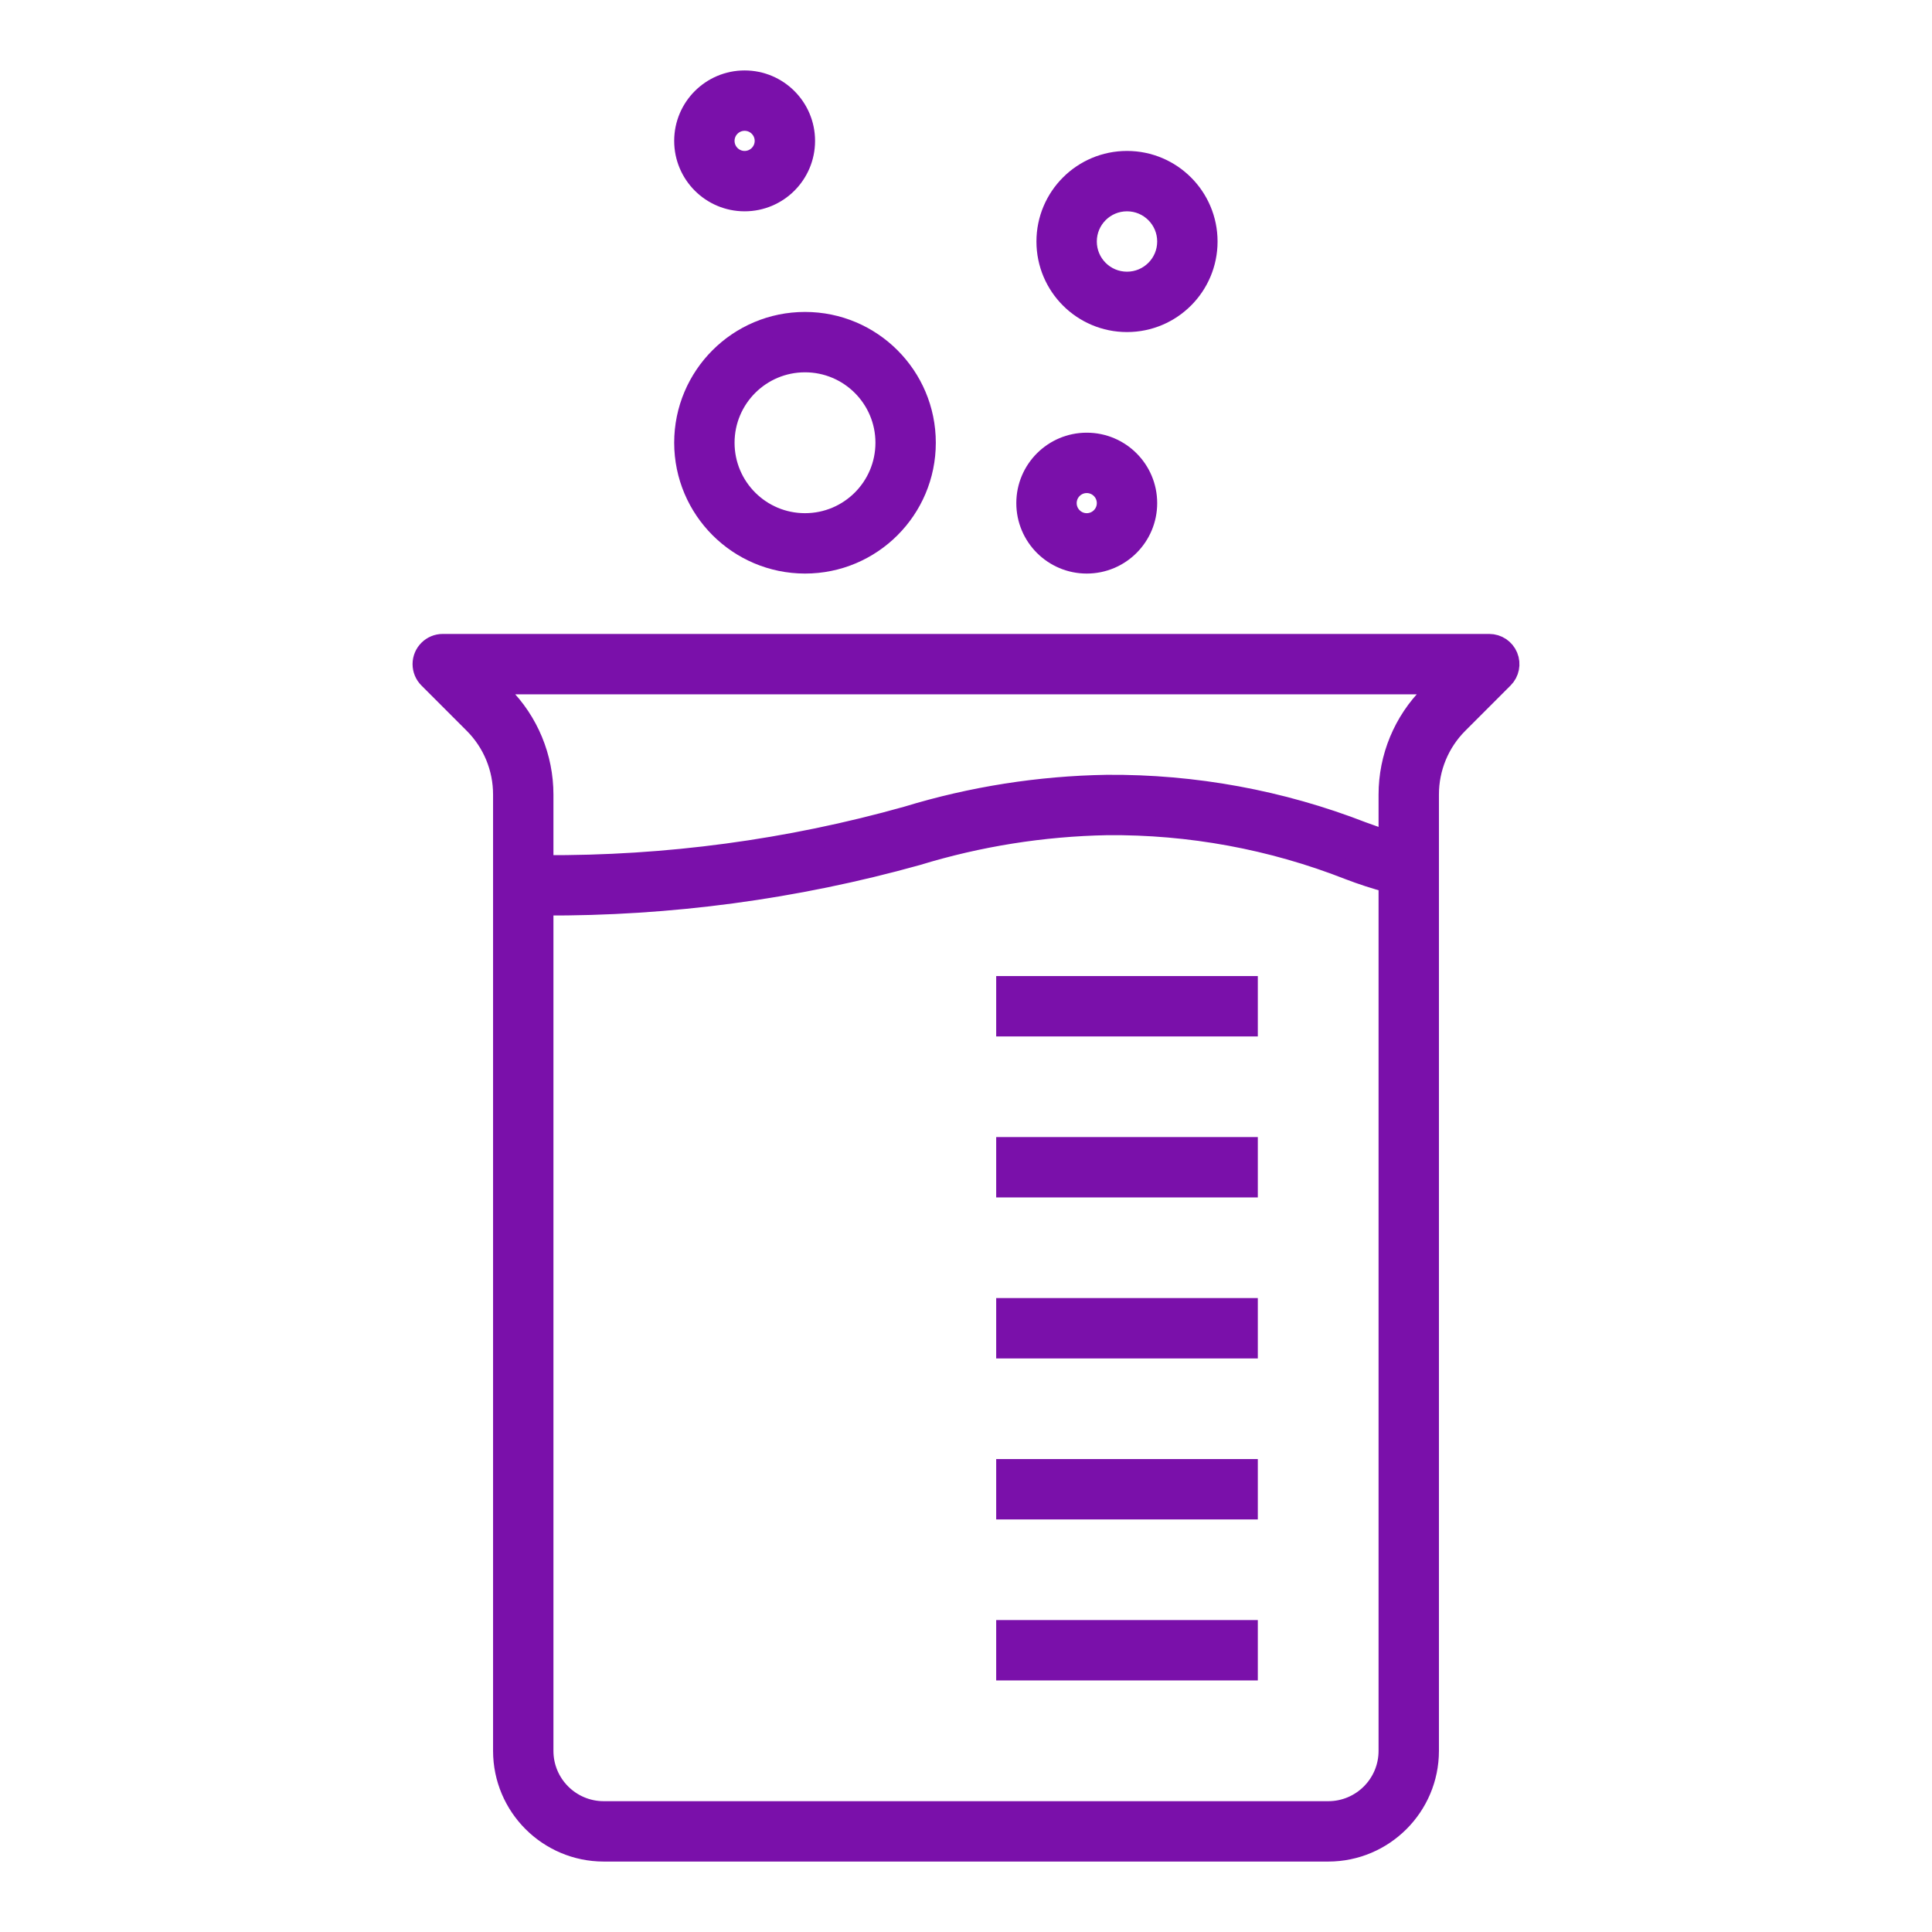
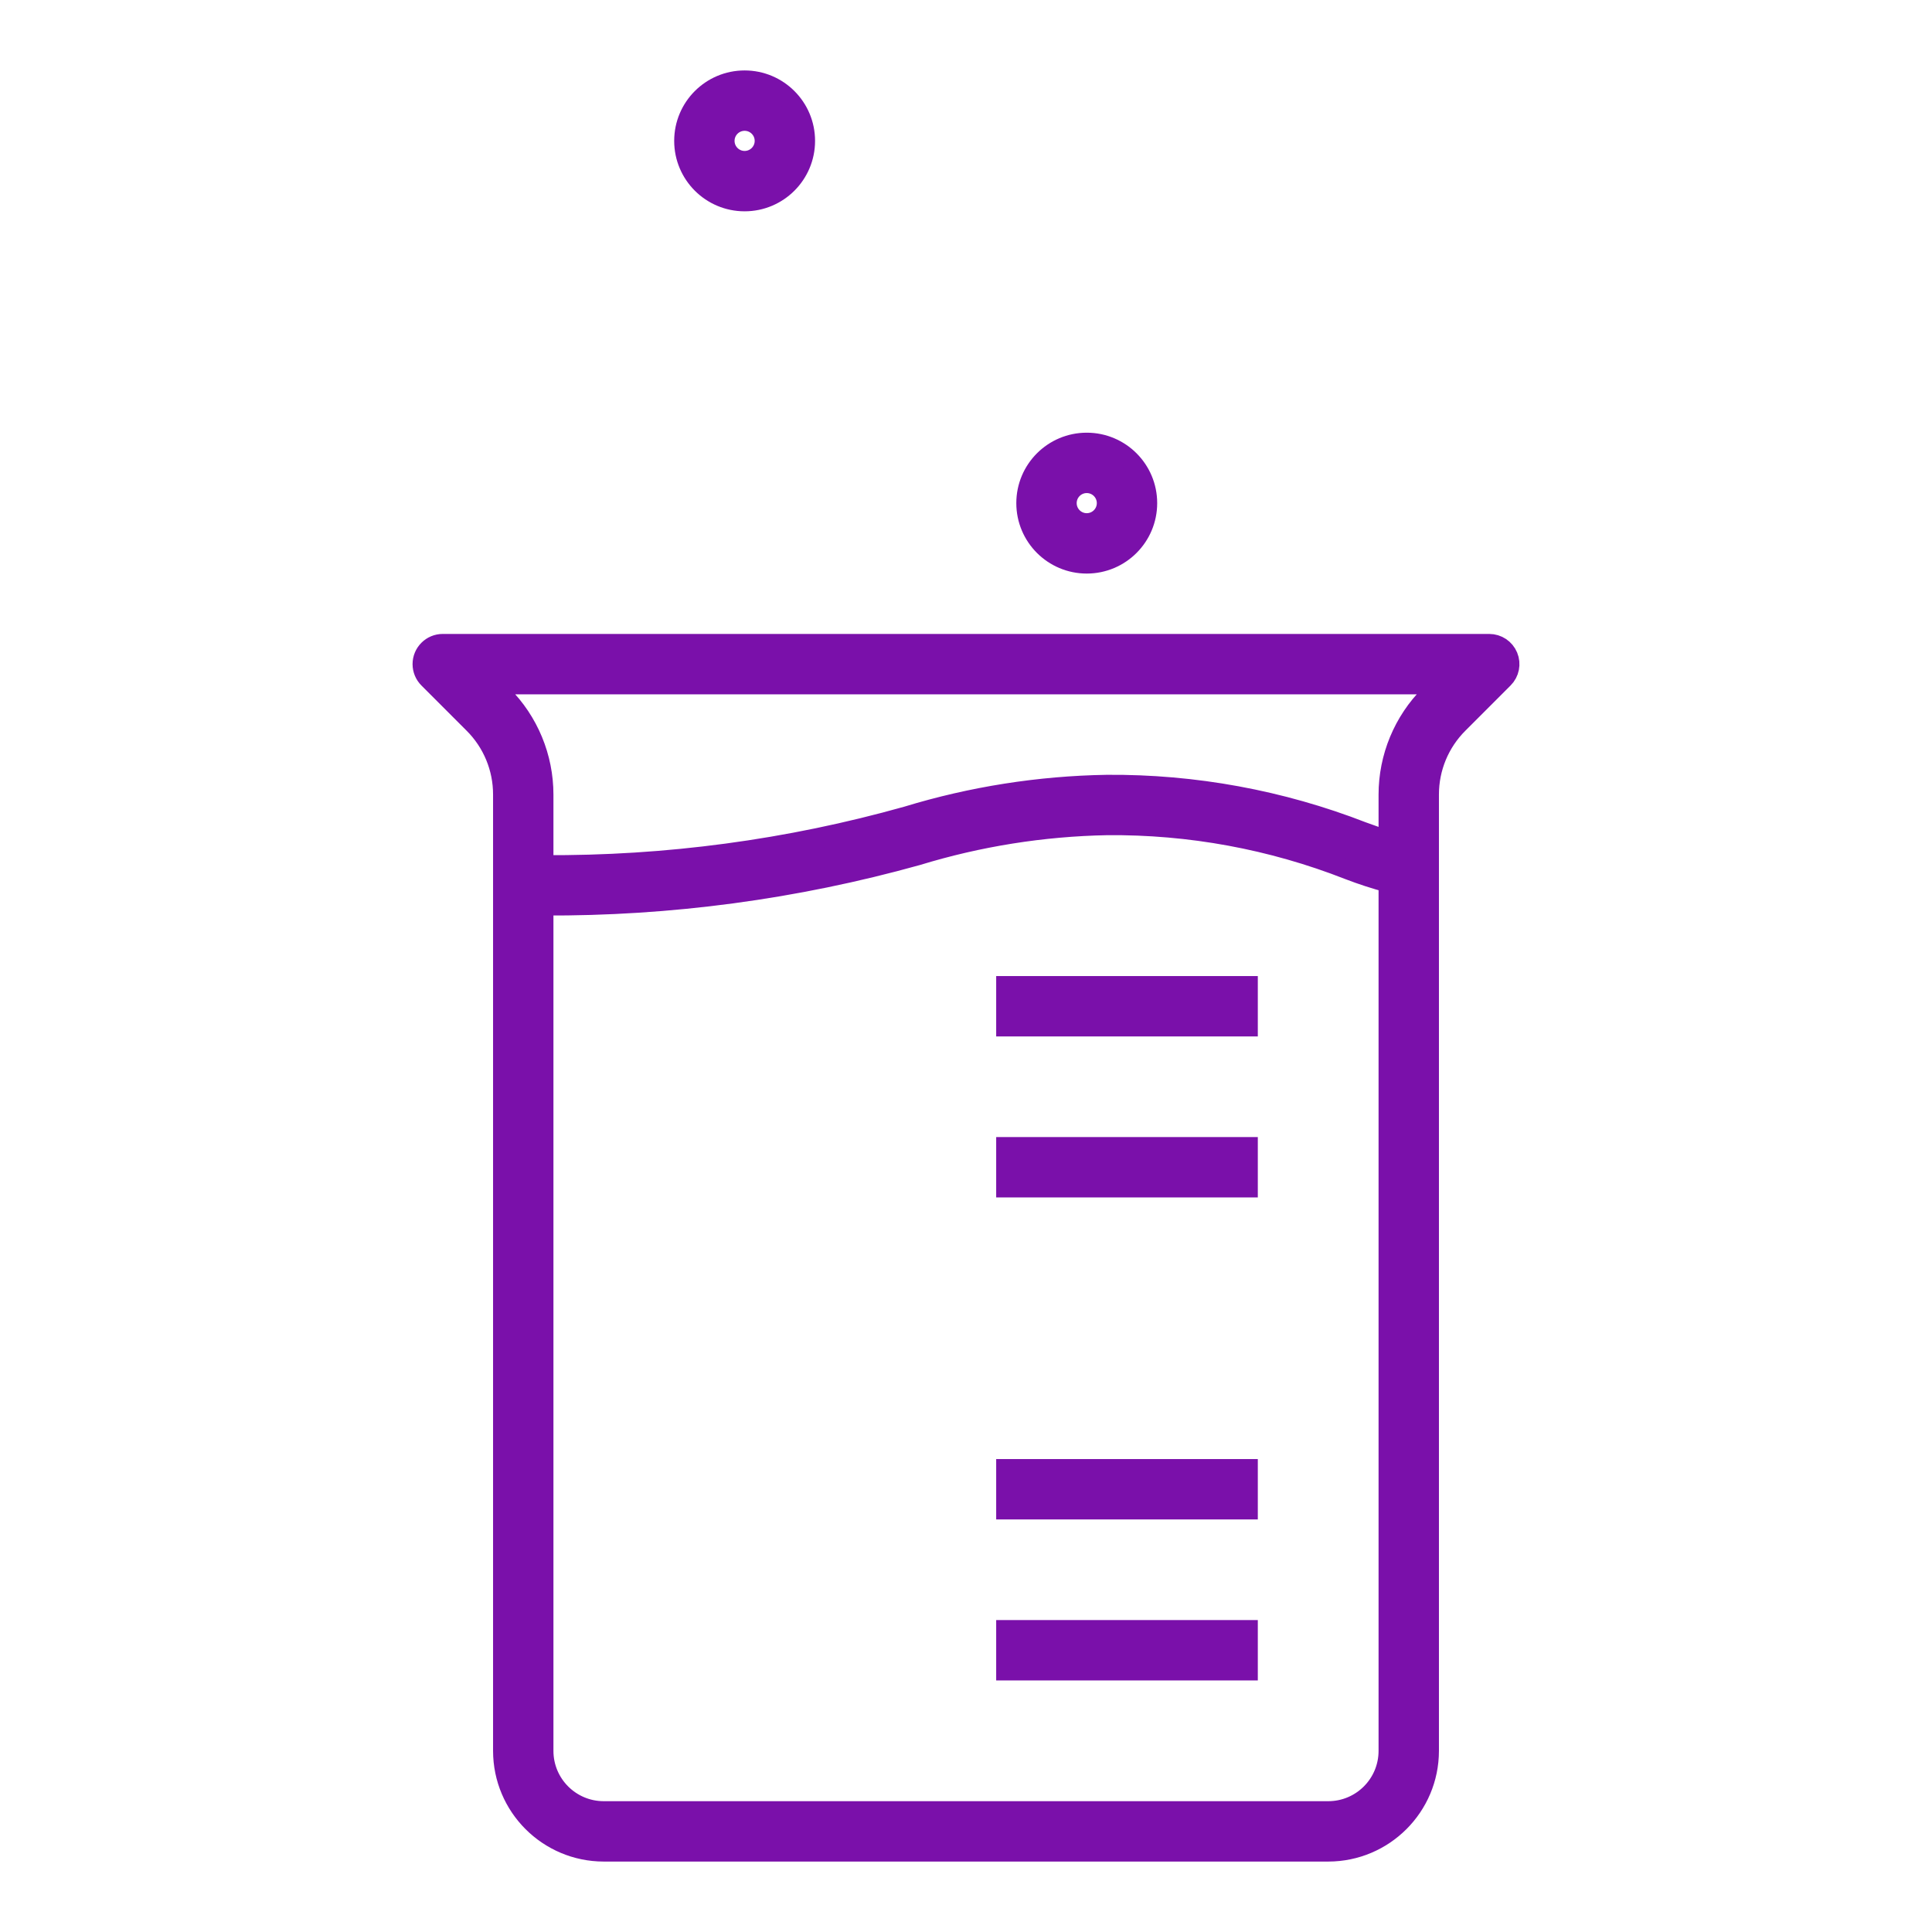
<svg xmlns="http://www.w3.org/2000/svg" width="96" height="96" xml:space="preserve" overflow="hidden">
  <g transform="translate(-88 -295)">
    <path d="M125 305C126.657 305 128 303.657 128 302 128 300.343 126.657 299 125 299 123.343 299 122 300.343 122 302 122 303.657 123.343 305 125 305ZM125 301C125.552 301 126 301.448 126 302 126 302.552 125.552 303 125 303 124.448 303 124 302.552 124 302 124 301.448 124.448 301 125 301Z" stroke="#7A10AA" fill="#7A10AA" />
-     <path d="M144 311C146.209 311 148 309.209 148 307 148 304.791 146.209 303 144 303 141.791 303 140 304.791 140 307 140 309.209 141.791 311 144 311ZM144 305C145.105 305 146 305.895 146 307 146 308.105 145.105 309 144 309 142.895 309 142 308.105 142 307 142 305.895 142.895 305 144 305Z" stroke="#7A10AA" fill="#7A10AA" />
-     <path d="M128 323C131.314 323 134 320.314 134 317 134 313.686 131.314 311 128 311 124.686 311 122 313.686 122 317 122.004 320.312 124.688 322.996 128 323ZM128 313C130.209 313 132 314.791 132 317 132 319.209 130.209 321 128 321 125.791 321 124 319.209 124 317 124 314.791 125.791 313 128 313Z" stroke="#7A10AA" fill="#7A10AA" />
-     <path d="M142 323C143.657 323 145 321.657 145 320 145 318.343 143.657 317 142 317 140.343 317 139 318.343 139 320 139 321.657 140.343 323 142 323ZM142 319C142.552 319 143 319.448 143 320 143 320.552 142.552 321 142 321 141.448 321 141 320.552 141 320 141 319.448 141.448 319 142 319Z" stroke="#7A10AA" fill="#7A10AA" />
+     <path d="M142 323C143.657 323 145 321.657 145 320 145 318.343 143.657 317 142 317 140.343 317 139 318.343 139 320 139 321.657 140.343 323 142 323M142 319C142.552 319 143 319.448 143 320 143 320.552 142.552 321 142 321 141.448 321 141 320.552 141 320 141 319.448 141.448 319 142 319Z" stroke="#7A10AA" fill="#7A10AA" />
    <path d="M162.924 327.617C162.769 327.243 162.404 327 162 327L110 327C109.448 327 109 327.448 109 328 109 328.265 109.106 328.52 109.293 328.707L111.535 330.95C112.476 331.885 113.003 333.158 113 334.485L113 382C113.003 384.76 115.24 386.997 118 387L154 387C156.76 386.997 158.997 384.76 159 382L159 334.485C158.997 333.158 159.524 331.885 160.465 330.95L162.707 328.707C162.993 328.421 163.079 327.991 162.924 327.617ZM154 385 118 385C116.343 385 115 383.657 115 382L115 339.991C121.279 340.025 127.531 339.187 133.579 337.5 136.635 336.565 139.805 336.061 143 336 147.112 335.96 151.193 336.711 155.021 338.213 155.669 338.462 156.329 338.677 157 338.855L157 382C157 383.657 155.657 385 154 385ZM159.049 329.537C157.737 330.849 157 332.629 157 334.485L157 336.785C156.625 336.666 156.191 336.51 155.7 336.333 151.652 334.758 147.343 333.967 143 334 139.635 334.055 136.294 334.581 133.075 335.563 127.194 337.216 121.109 338.033 115 337.992L115 334.485C115 332.63 114.264 330.851 112.952 329.539L112.431 329.017C112.422 329.008 112.425 329 112.438 329L159.562 329C159.575 329 159.578 329.008 159.569 329.017Z" stroke="#7A10AA" fill="#7A10AA" />
    <path d="M138 344 150 344 150 346 138 346Z" stroke="#7A10AA" fill="#7A10AA" />
    <path d="M138 352 150 352 150 354 138 354Z" stroke="#7A10AA" fill="#7A10AA" />
-     <path d="M138 360 150 360 150 362 138 362Z" stroke="#7A10AA" fill="#7A10AA" />
    <path d="M138 368 150 368 150 370 138 370Z" stroke="#7A10AA" fill="#7A10AA" />
    <path d="M138 376 150 376 150 378 138 378Z" stroke="#7A10AA" fill="#7A10AA" />
  </g>
</svg>